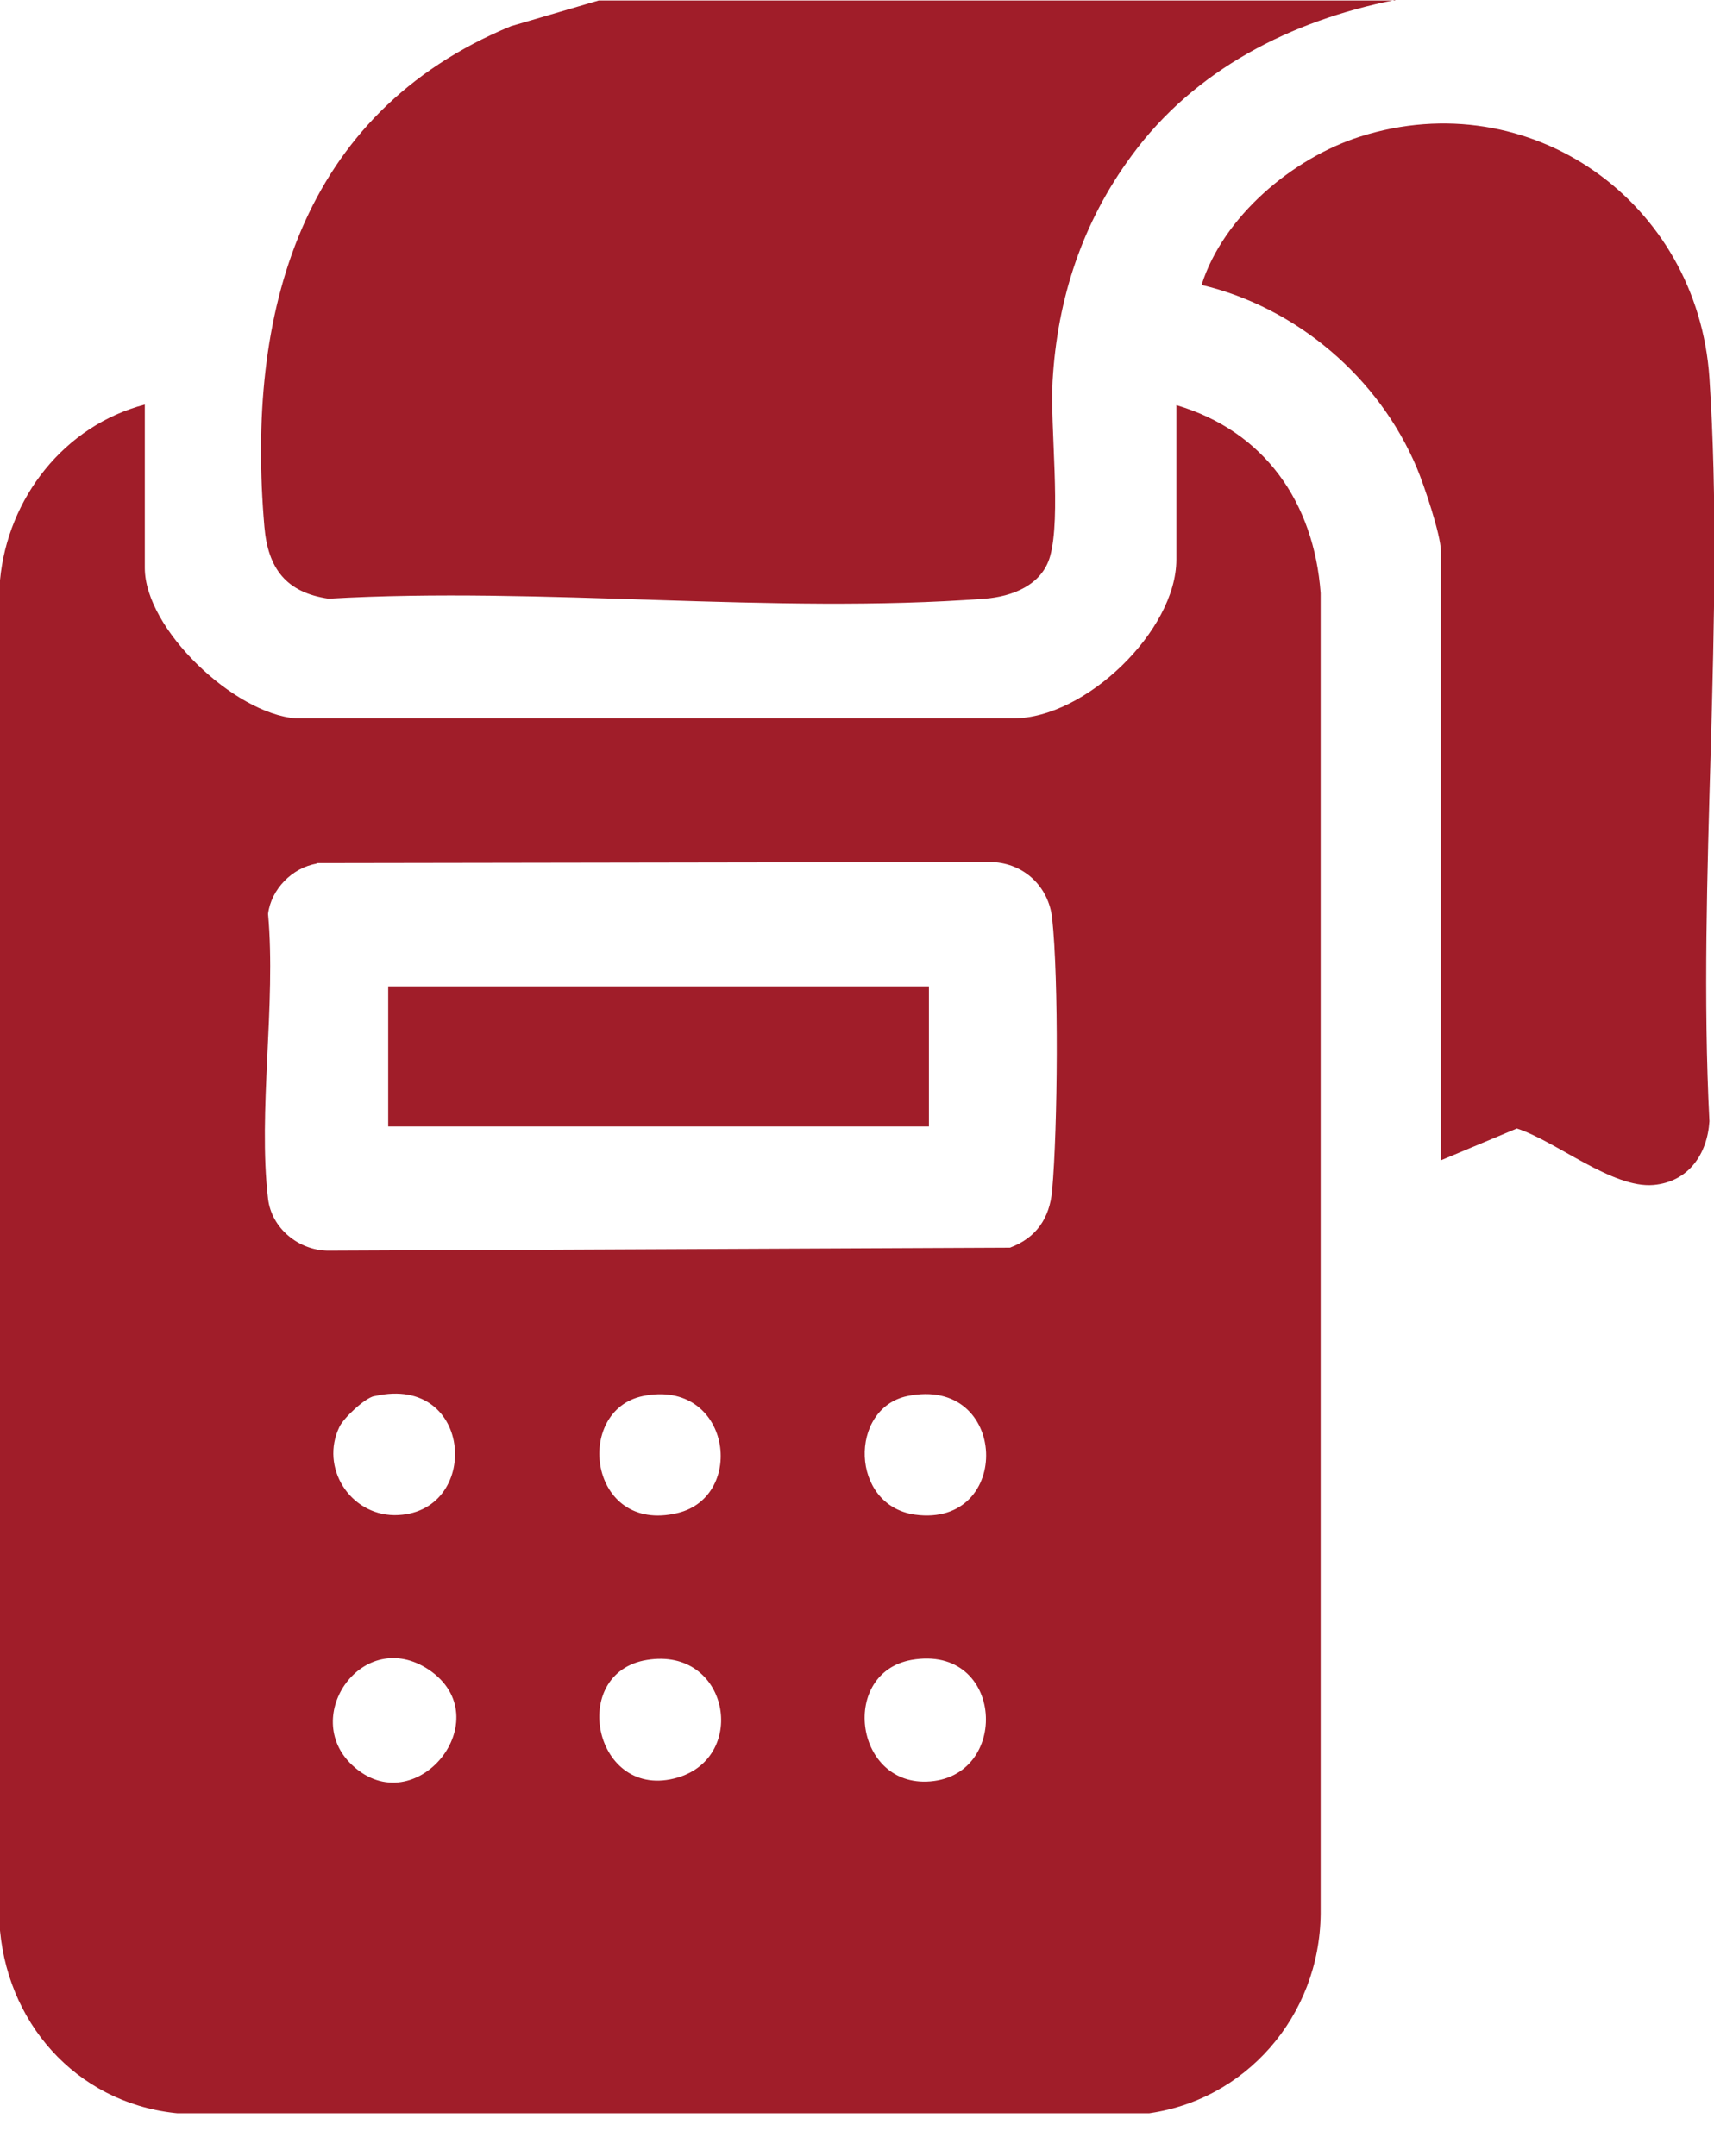
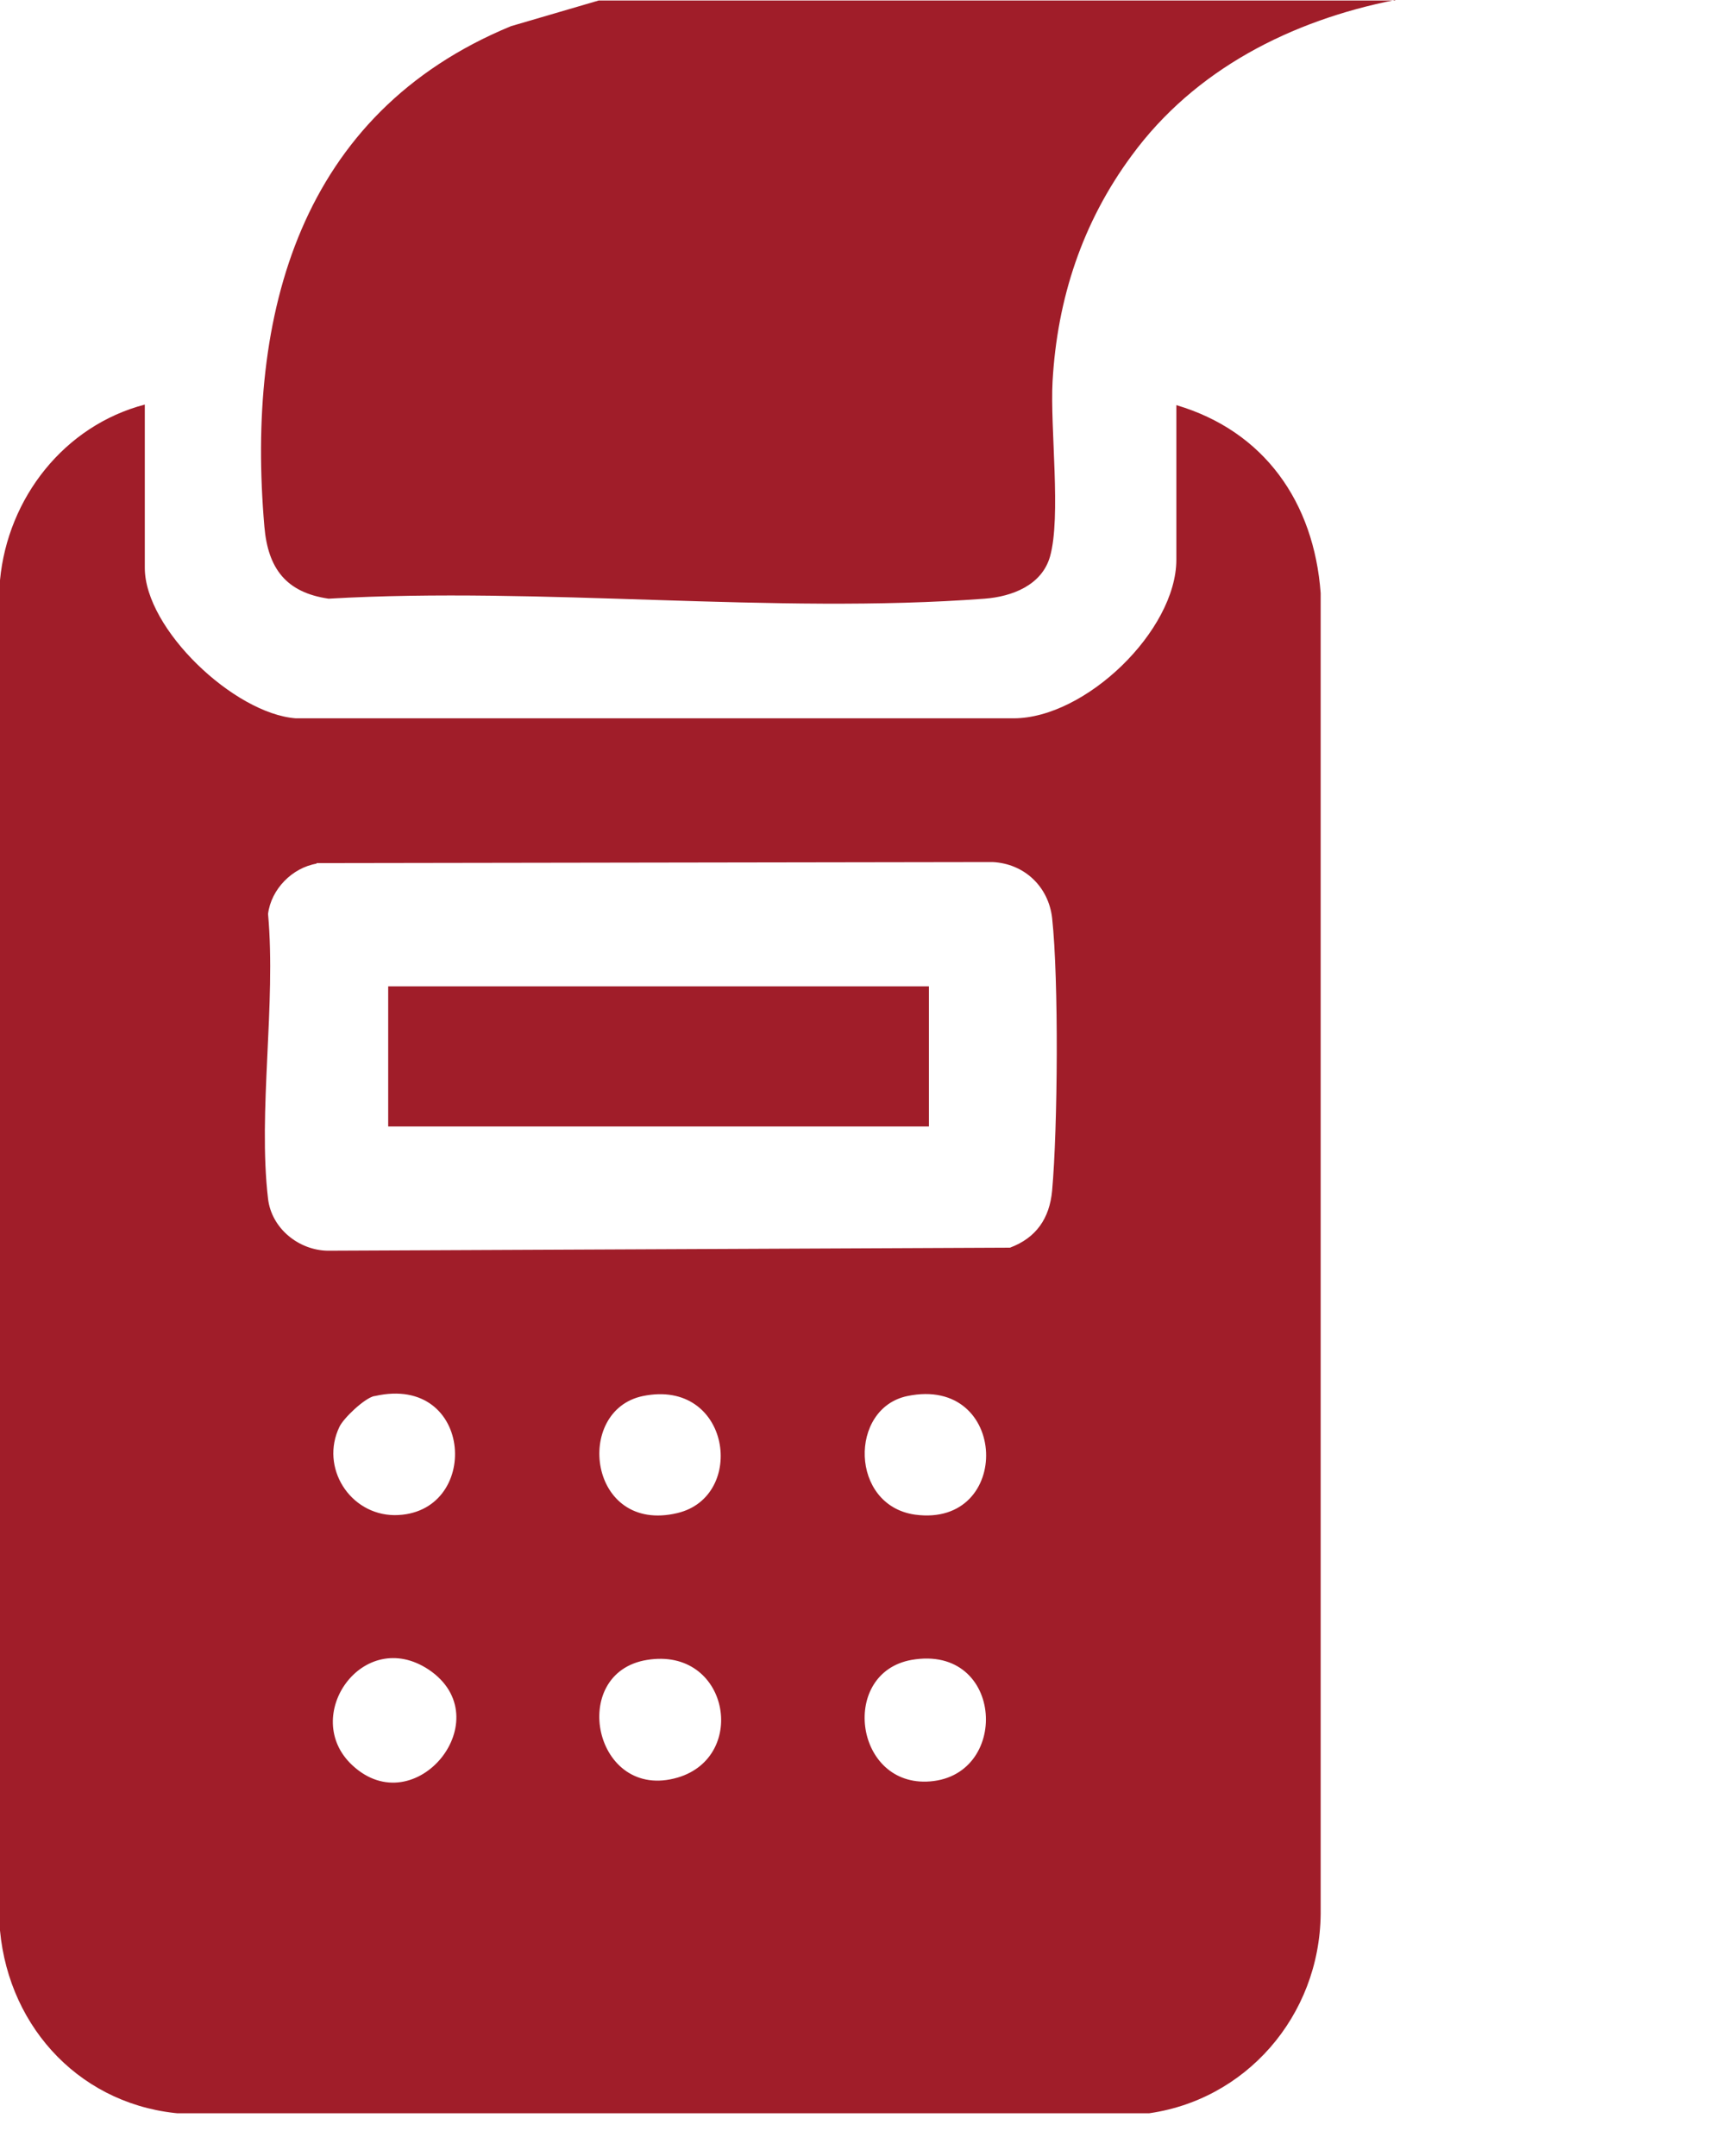
<svg xmlns="http://www.w3.org/2000/svg" width="31" height="39" viewBox="0 0 31 39" fill="none">
  <g clip-path="url(#clip0_848_3238)">
    <path d="M25.232 0C23.356 0.371 21.61 1.254 20.468 2.814C19.576 4.021 19.121 5.405 19.037 6.9C18.991 7.745 19.195 9.343 18.991 10.067C18.842 10.587 18.304 10.791 17.811 10.829C13.985 11.117 9.806 10.606 5.943 10.829C5.172 10.717 4.847 10.281 4.782 9.528C4.448 5.674 5.423 2.052 9.24 0.474L10.828 0.009H25.232V0Z" fill="#A01D29" />
    <path d="M2.619 7.318V10.272C2.619 11.377 4.235 12.909 5.349 12.993H18.332C19.633 12.993 21.276 11.405 21.276 10.123V7.328C22.874 7.801 23.765 9.092 23.886 10.727V34.622C23.868 36.461 22.53 38.012 20.71 38.235H3.325C1.504 38.114 0.167 36.712 0 34.919V10.495C0.139 9.009 1.161 7.699 2.619 7.318ZM5.73 15.621C5.284 15.695 4.904 16.085 4.848 16.531C4.996 18.156 4.662 20.107 4.848 21.685C4.913 22.224 5.405 22.614 5.925 22.623L18.267 22.568C18.741 22.391 18.983 22.038 19.029 21.537C19.131 20.404 19.15 17.72 19.029 16.605C18.964 16.039 18.528 15.621 17.952 15.593L5.721 15.612L5.73 15.621ZM6.77 25.252C6.594 25.289 6.213 25.651 6.139 25.809C5.786 26.542 6.324 27.397 7.132 27.406C8.711 27.406 8.581 24.843 6.78 25.252H6.77ZM11.627 25.252C10.374 25.512 10.643 27.75 12.249 27.369C13.513 27.072 13.215 24.927 11.627 25.252ZM16.41 25.252C15.351 25.474 15.37 27.23 16.549 27.397C18.323 27.638 18.249 24.871 16.41 25.252ZM6.371 31.929C7.513 32.997 9.064 31.084 7.755 30.201C6.566 29.412 5.424 31.047 6.371 31.929ZM11.702 30.025C10.262 30.257 10.745 32.598 12.259 32.152C13.54 31.771 13.178 29.784 11.702 30.025ZM16.484 30.025C15.203 30.257 15.444 32.263 16.754 32.226C18.286 32.18 18.175 29.728 16.484 30.025Z" fill="#A01D29" />
-     <path d="M26.06 20.979V9.965C26.06 9.677 25.754 8.766 25.624 8.46C24.936 6.825 23.451 5.562 21.732 5.154C22.122 3.919 23.376 2.86 24.602 2.47C27.676 1.495 30.704 3.649 30.917 6.835C31.205 11.2 30.694 15.88 30.917 20.282C30.88 20.877 30.537 21.378 29.905 21.434C29.162 21.499 28.15 20.645 27.435 20.412L26.06 20.988V20.979Z" fill="#A01D29" />
    <path d="M16.801 17.841H7.021V20.376H16.801V17.841Z" fill="#A01D29" />
  </g>
  <defs>
    <clipPath id="clip0_848_3238">
      <rect width="31" height="38.225" fill="white" />
    </clipPath>
  </defs>
</svg>